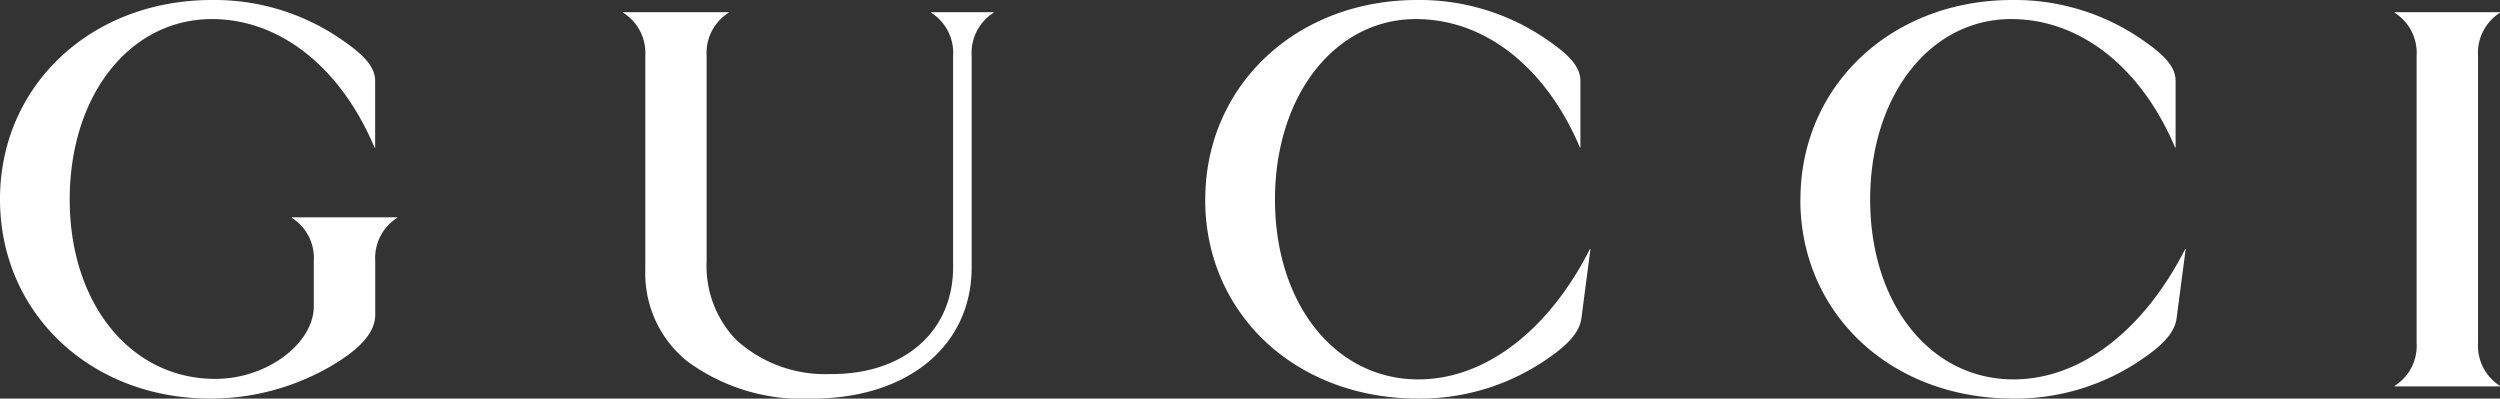
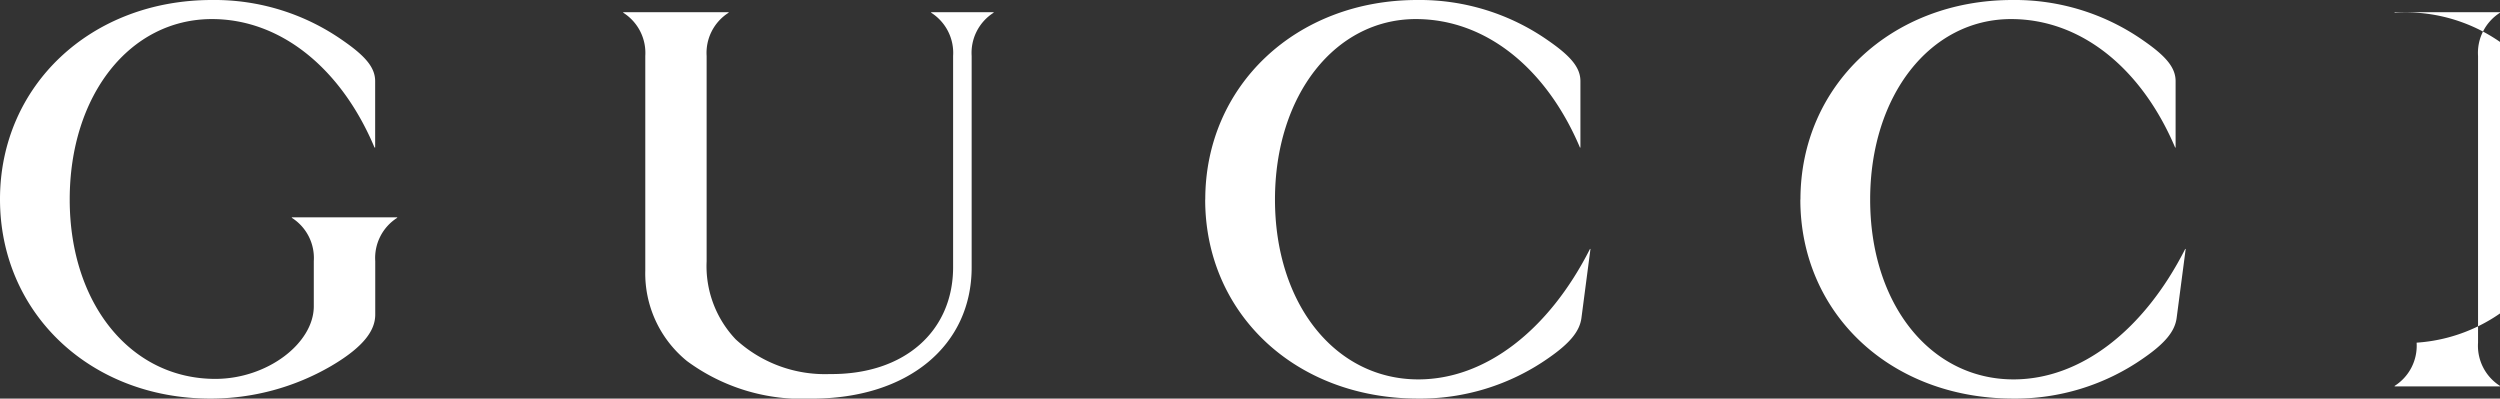
<svg xmlns="http://www.w3.org/2000/svg" width="117.951" height="18.807" viewBox="0 0 117.951 18.807">
  <rect x="0" y="0" width="117.951" height="18.807" fill="#333333" stroke="none" />
  <g id="GUCCI_logo" data-name="GUCCI logo" transform="translate(-1614.164 -224.546)">
-     <path id="GUCCI_logo-2" data-name="GUCCI logo" d="M0,9.4C0,4.035,4.29,0,10,0a10.538,10.538,0,0,1,6.2,1.927c1.024.711,1.5,1.251,1.5,1.9V6.961H17.67C16.1,3.222,13.241.9,10,.9,6.131.9,3.289,4.484,3.289,9.414s2.888,8.462,6.868,8.462c2.462,0,4.648-1.686,4.648-3.427V12.317a2.244,2.244,0,0,0-1.036-2.04v-.022H18.74v.022a2.244,2.244,0,0,0-1.036,2.04V14.84c0,.711-.483,1.491-2.083,2.43a11.323,11.323,0,0,1-5.707,1.536C4.258,18.8,0,14.767,0,9.4Zm32.4,7.625a5.326,5.326,0,0,1-1.955-4.265V2.638A2.244,2.244,0,0,0,29.405.6V.575h4.971V.6a2.244,2.244,0,0,0-1.037,2.04v9.687a5.02,5.02,0,0,0,1.369,3.681,6.21,6.21,0,0,0,4.439,1.64c3.533.035,5.821-2.03,5.821-5.044V2.638A2.244,2.244,0,0,0,43.933.6V.575h2.946V.6a2.244,2.244,0,0,0-1.036,2.04v9.975c0,3.69-3,6.192-7.536,6.192A9.145,9.145,0,0,1,32.4,17.026ZM56.865,9.414c0-5.376,4.29-9.414,10-9.414a10.566,10.566,0,0,1,6.2,1.927c1.024.711,1.5,1.251,1.5,1.9V6.961h-.022C72.96,3.223,70.105.9,66.8.9,63,.9,60.154,4.485,60.154,9.414S63,17.9,66.917,17.9c3.165,0,6.155-2.316,8.1-6.156h.022L74.613,15c-.081.62-.529,1.182-1.552,1.891a10.557,10.557,0,0,1-6.2,1.914c-5.775-.022-10-4.035-10-9.388Zm28.081,0c0-5.376,4.29-9.414,10-9.414a10.566,10.566,0,0,1,6.2,1.927c1.024.711,1.5,1.251,1.5,1.9V6.961h-.022C101.04,3.223,98.186.9,94.884.9c-3.807,0-6.649,3.589-6.649,8.518S91.077,17.9,95,17.9c3.164,0,6.154-2.316,8.1-6.156h.022L102.695,15c-.081.62-.529,1.182-1.554,1.891a10.557,10.557,0,0,1-6.2,1.914c-5.772-.022-10-4.035-10-9.388Zm29.071,6.753V2.638A2.243,2.243,0,0,0,112.98.6V.575h4.971V.6a2.244,2.244,0,0,0-1.036,2.04V16.167a2.243,2.243,0,0,0,1.036,2.04v.022H112.98v-.022A2.244,2.244,0,0,0,114.017,16.167Z" transform="translate(1614.164 224.546)" fill="#fff" />
+     <path id="GUCCI_logo-2" data-name="GUCCI logo" d="M0,9.4C0,4.035,4.29,0,10,0a10.538,10.538,0,0,1,6.2,1.927c1.024.711,1.5,1.251,1.5,1.9V6.961H17.67C16.1,3.222,13.241.9,10,.9,6.131.9,3.289,4.484,3.289,9.414s2.888,8.462,6.868,8.462c2.462,0,4.648-1.686,4.648-3.427V12.317a2.244,2.244,0,0,0-1.036-2.04v-.022H18.74v.022a2.244,2.244,0,0,0-1.036,2.04V14.84c0,.711-.483,1.491-2.083,2.43a11.323,11.323,0,0,1-5.707,1.536C4.258,18.8,0,14.767,0,9.4Zm32.4,7.625a5.326,5.326,0,0,1-1.955-4.265V2.638A2.244,2.244,0,0,0,29.405.6V.575h4.971V.6a2.244,2.244,0,0,0-1.037,2.04v9.687a5.02,5.02,0,0,0,1.369,3.681,6.21,6.21,0,0,0,4.439,1.64c3.533.035,5.821-2.03,5.821-5.044V2.638A2.244,2.244,0,0,0,43.933.6V.575h2.946V.6a2.244,2.244,0,0,0-1.036,2.04v9.975c0,3.69-3,6.192-7.536,6.192A9.145,9.145,0,0,1,32.4,17.026ZM56.865,9.414c0-5.376,4.29-9.414,10-9.414a10.566,10.566,0,0,1,6.2,1.927c1.024.711,1.5,1.251,1.5,1.9V6.961h-.022C72.96,3.223,70.105.9,66.8.9,63,.9,60.154,4.485,60.154,9.414S63,17.9,66.917,17.9c3.165,0,6.155-2.316,8.1-6.156h.022L74.613,15c-.081.62-.529,1.182-1.552,1.891a10.557,10.557,0,0,1-6.2,1.914c-5.775-.022-10-4.035-10-9.388Zm28.081,0c0-5.376,4.29-9.414,10-9.414a10.566,10.566,0,0,1,6.2,1.927c1.024.711,1.5,1.251,1.5,1.9V6.961h-.022C101.04,3.223,98.186.9,94.884.9c-3.807,0-6.649,3.589-6.649,8.518S91.077,17.9,95,17.9c3.164,0,6.154-2.316,8.1-6.156h.022L102.695,15c-.081.62-.529,1.182-1.554,1.891a10.557,10.557,0,0,1-6.2,1.914c-5.772-.022-10-4.035-10-9.388Zm29.071,6.753A2.243,2.243,0,0,0,112.98.6V.575h4.971V.6a2.244,2.244,0,0,0-1.036,2.04V16.167a2.243,2.243,0,0,0,1.036,2.04v.022H112.98v-.022A2.244,2.244,0,0,0,114.017,16.167Z" transform="translate(1614.164 224.546)" fill="#fff" />
  </g>
</svg>